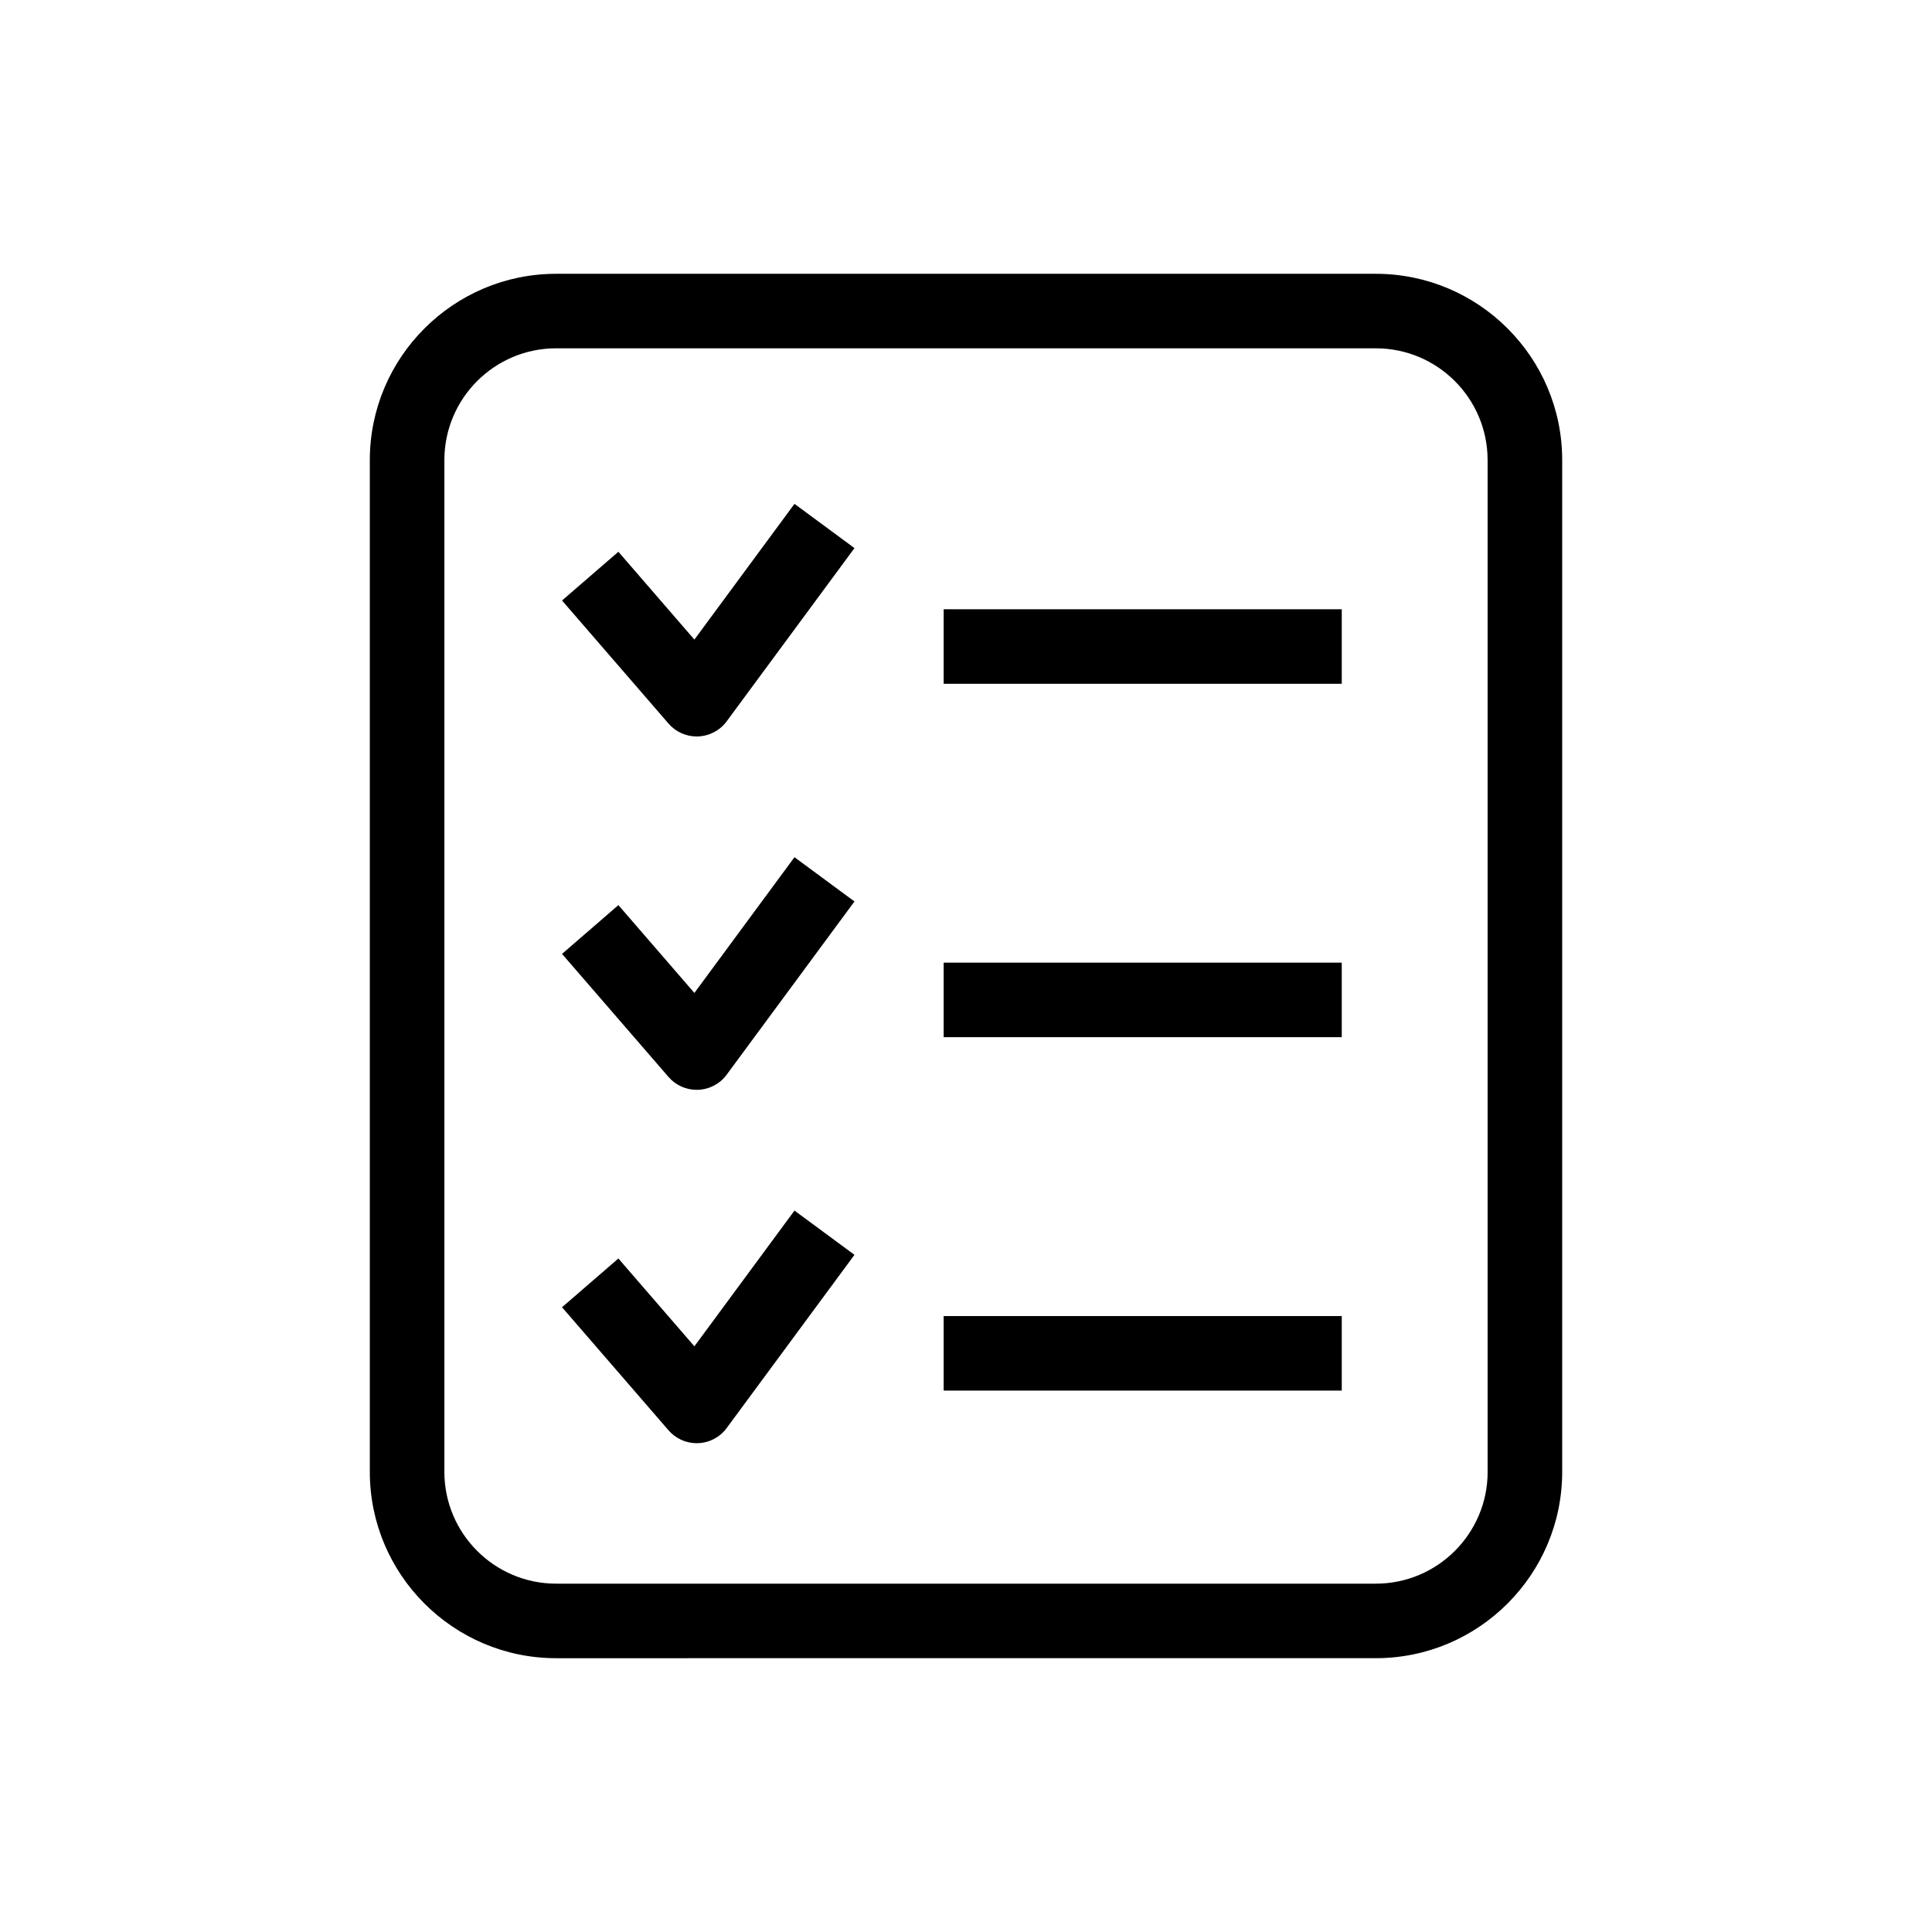
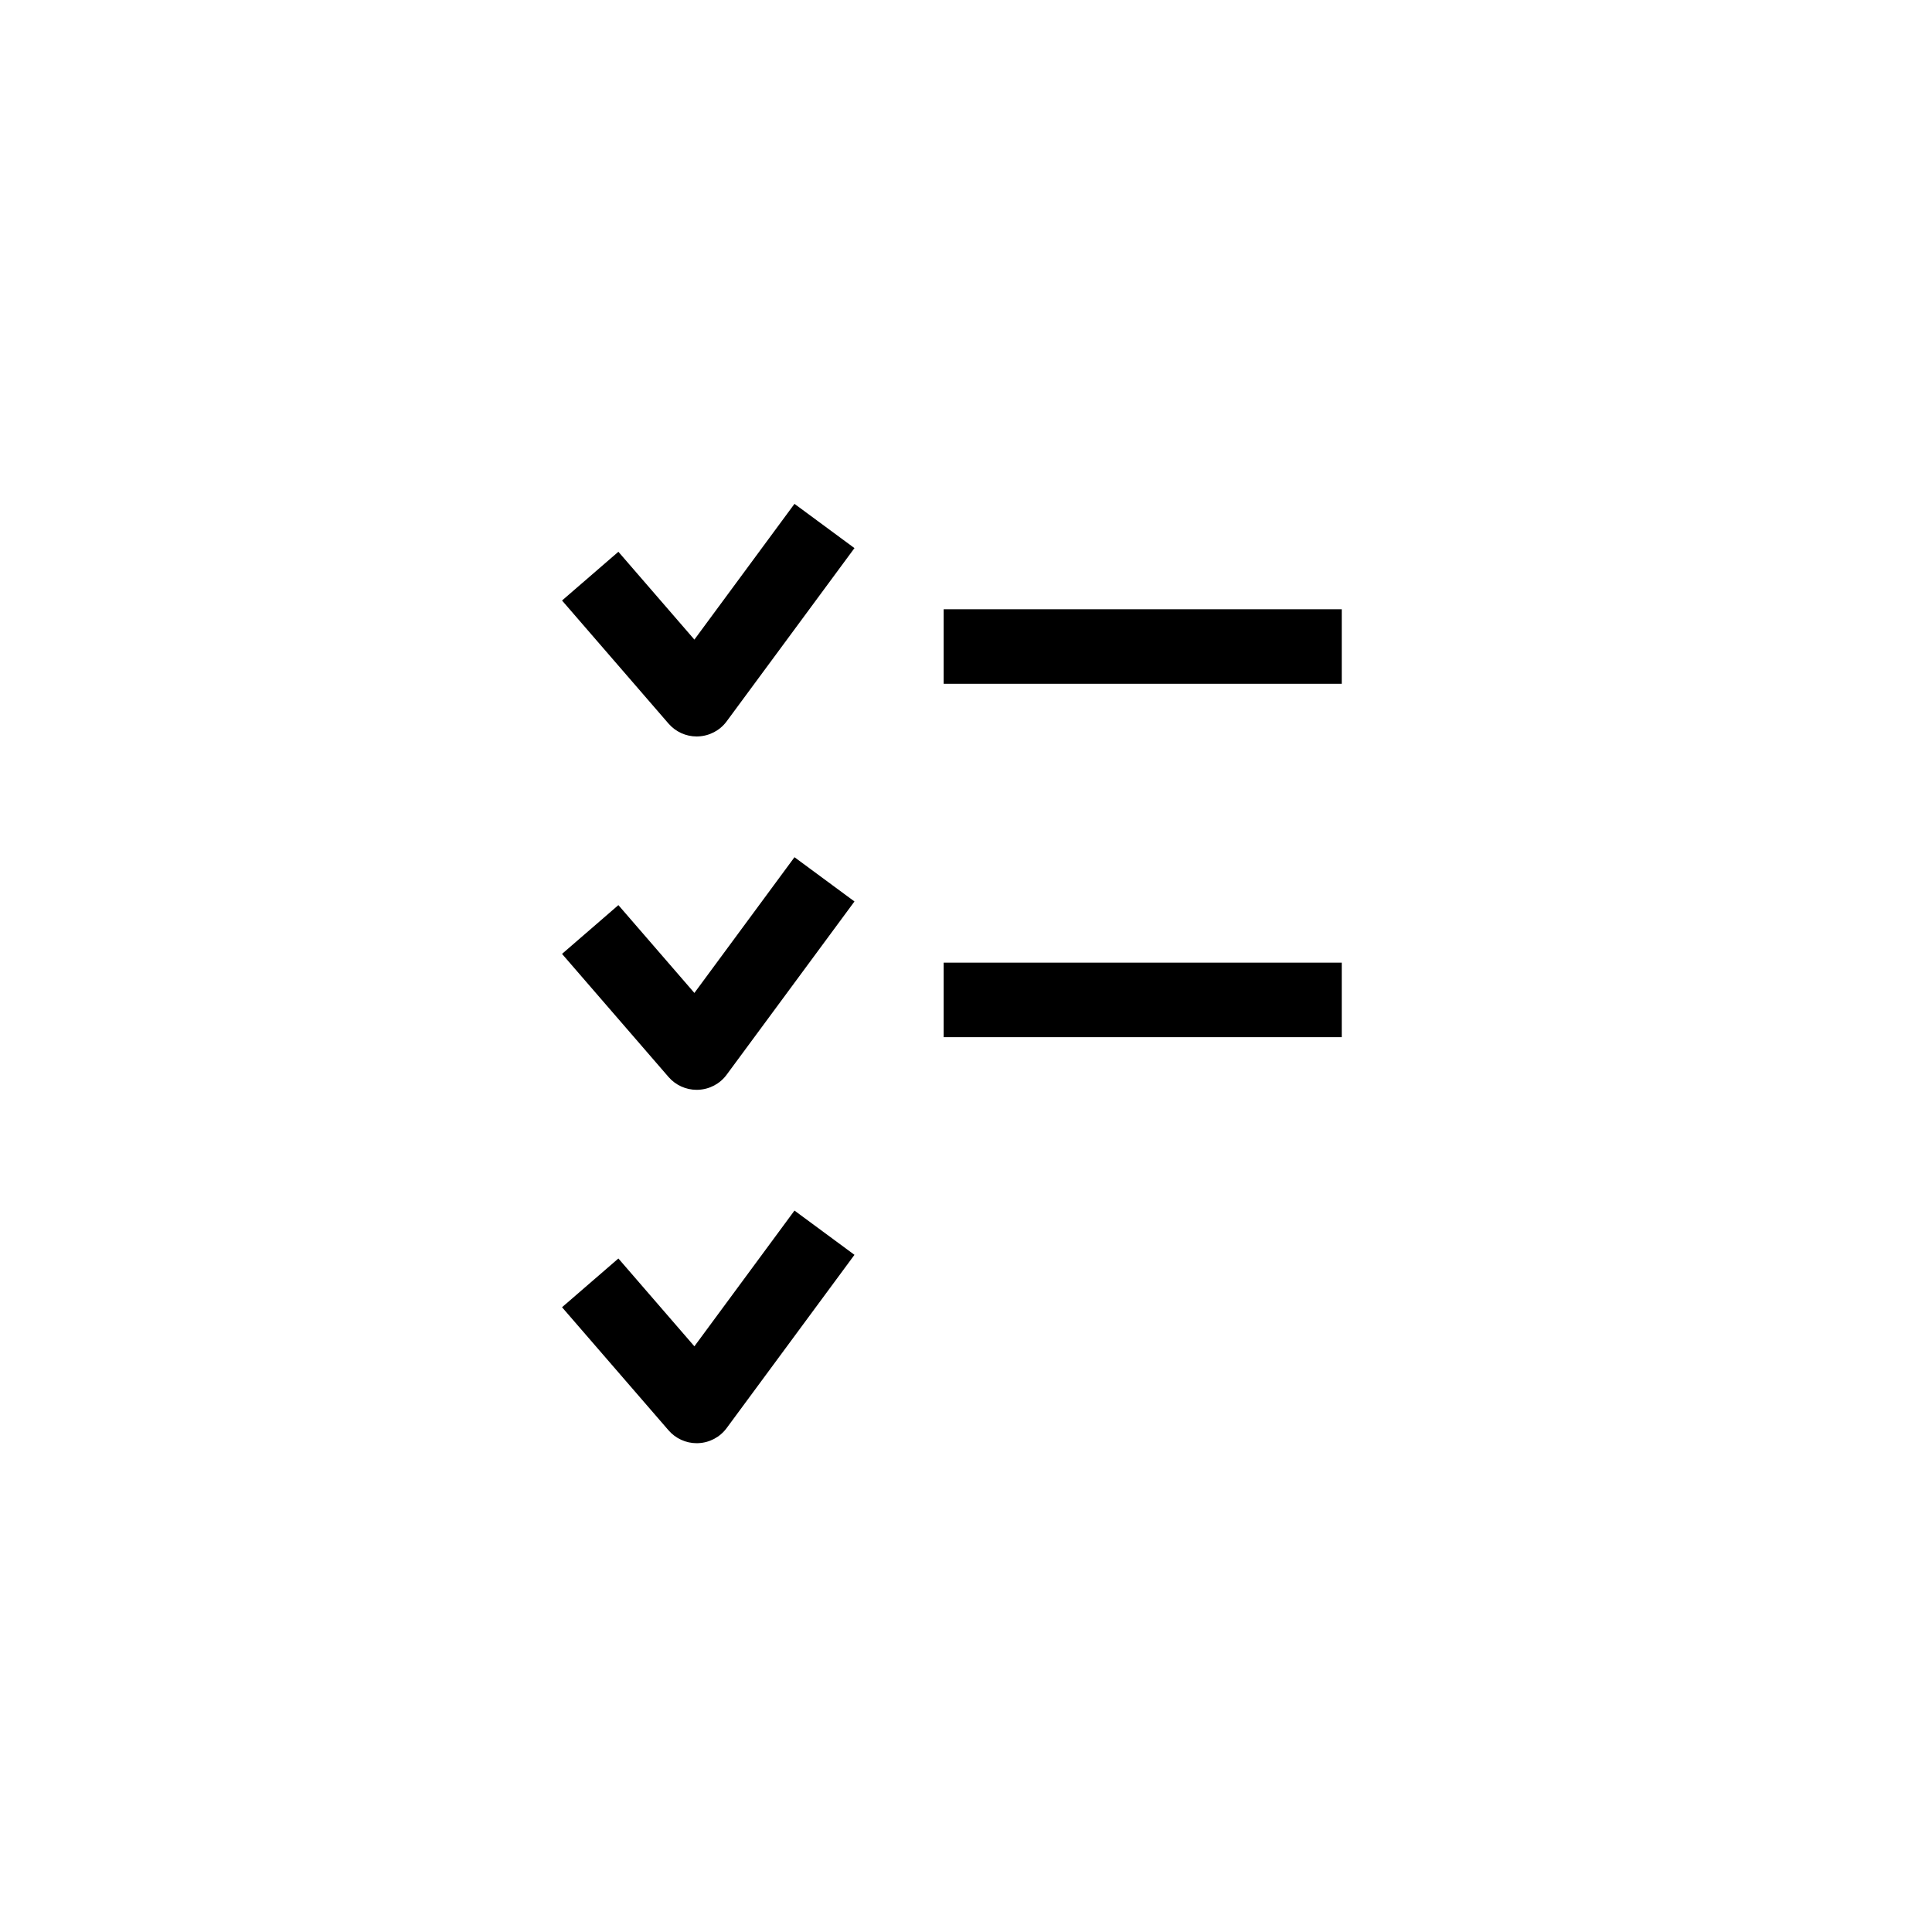
<svg xmlns="http://www.w3.org/2000/svg" fill="#000000" width="800px" height="800px" version="1.1" viewBox="144 144 512 512">
  <g>
-     <path d="m508.62 216.56h-217.24c-27.215 0-49.375 22.148-49.375 49.375v268.13c0 27.227 22.156 49.375 49.375 49.375l217.24-0.004c27.215 0 49.375-22.148 49.375-49.375v-268.13c0.008-27.227-22.16-49.371-49.375-49.371zm29.621 317.5c0 16.332-13.281 29.625-29.613 29.625h-217.25c-16.332 0-29.613-13.289-29.613-29.625v-268.13c0-16.344 13.281-29.625 29.613-29.625l217.24 0.004c16.332 0 29.613 13.281 29.613 29.625v268.12z" />
    <path d="m328.02 313.5-20.141-23.277-14.934 12.918 28.223 32.617c1.883 2.176 4.606 3.414 7.465 3.414 0.133 0 0.25 0 0.383-0.012 2.992-0.121 5.785-1.582 7.559-4l33.867-45.906-15.898-11.73z" />
    <path d="m394.08 305.46h105.5v19.75h-105.5z" />
    <path d="m328.02 407.14-20.141-23.277-14.934 12.93 28.223 32.617c1.883 2.176 4.606 3.406 7.465 3.406 0.133 0 0.25 0 0.383-0.012 2.992-0.109 5.785-1.582 7.559-4l33.867-45.906-15.898-11.73z" />
    <path d="m394.08 399.11h105.5v19.75h-105.5z" />
    <path d="m328.02 500.79-20.141-23.277-14.934 12.918 28.223 32.617c1.883 2.176 4.606 3.414 7.465 3.414 0.133 0 0.25 0 0.383-0.012 2.992-0.109 5.785-1.582 7.559-4l33.867-45.906-15.898-11.73z" />
-     <path d="m394.08 492.77h105.5v19.75h-105.5z" />
  </g>
</svg>